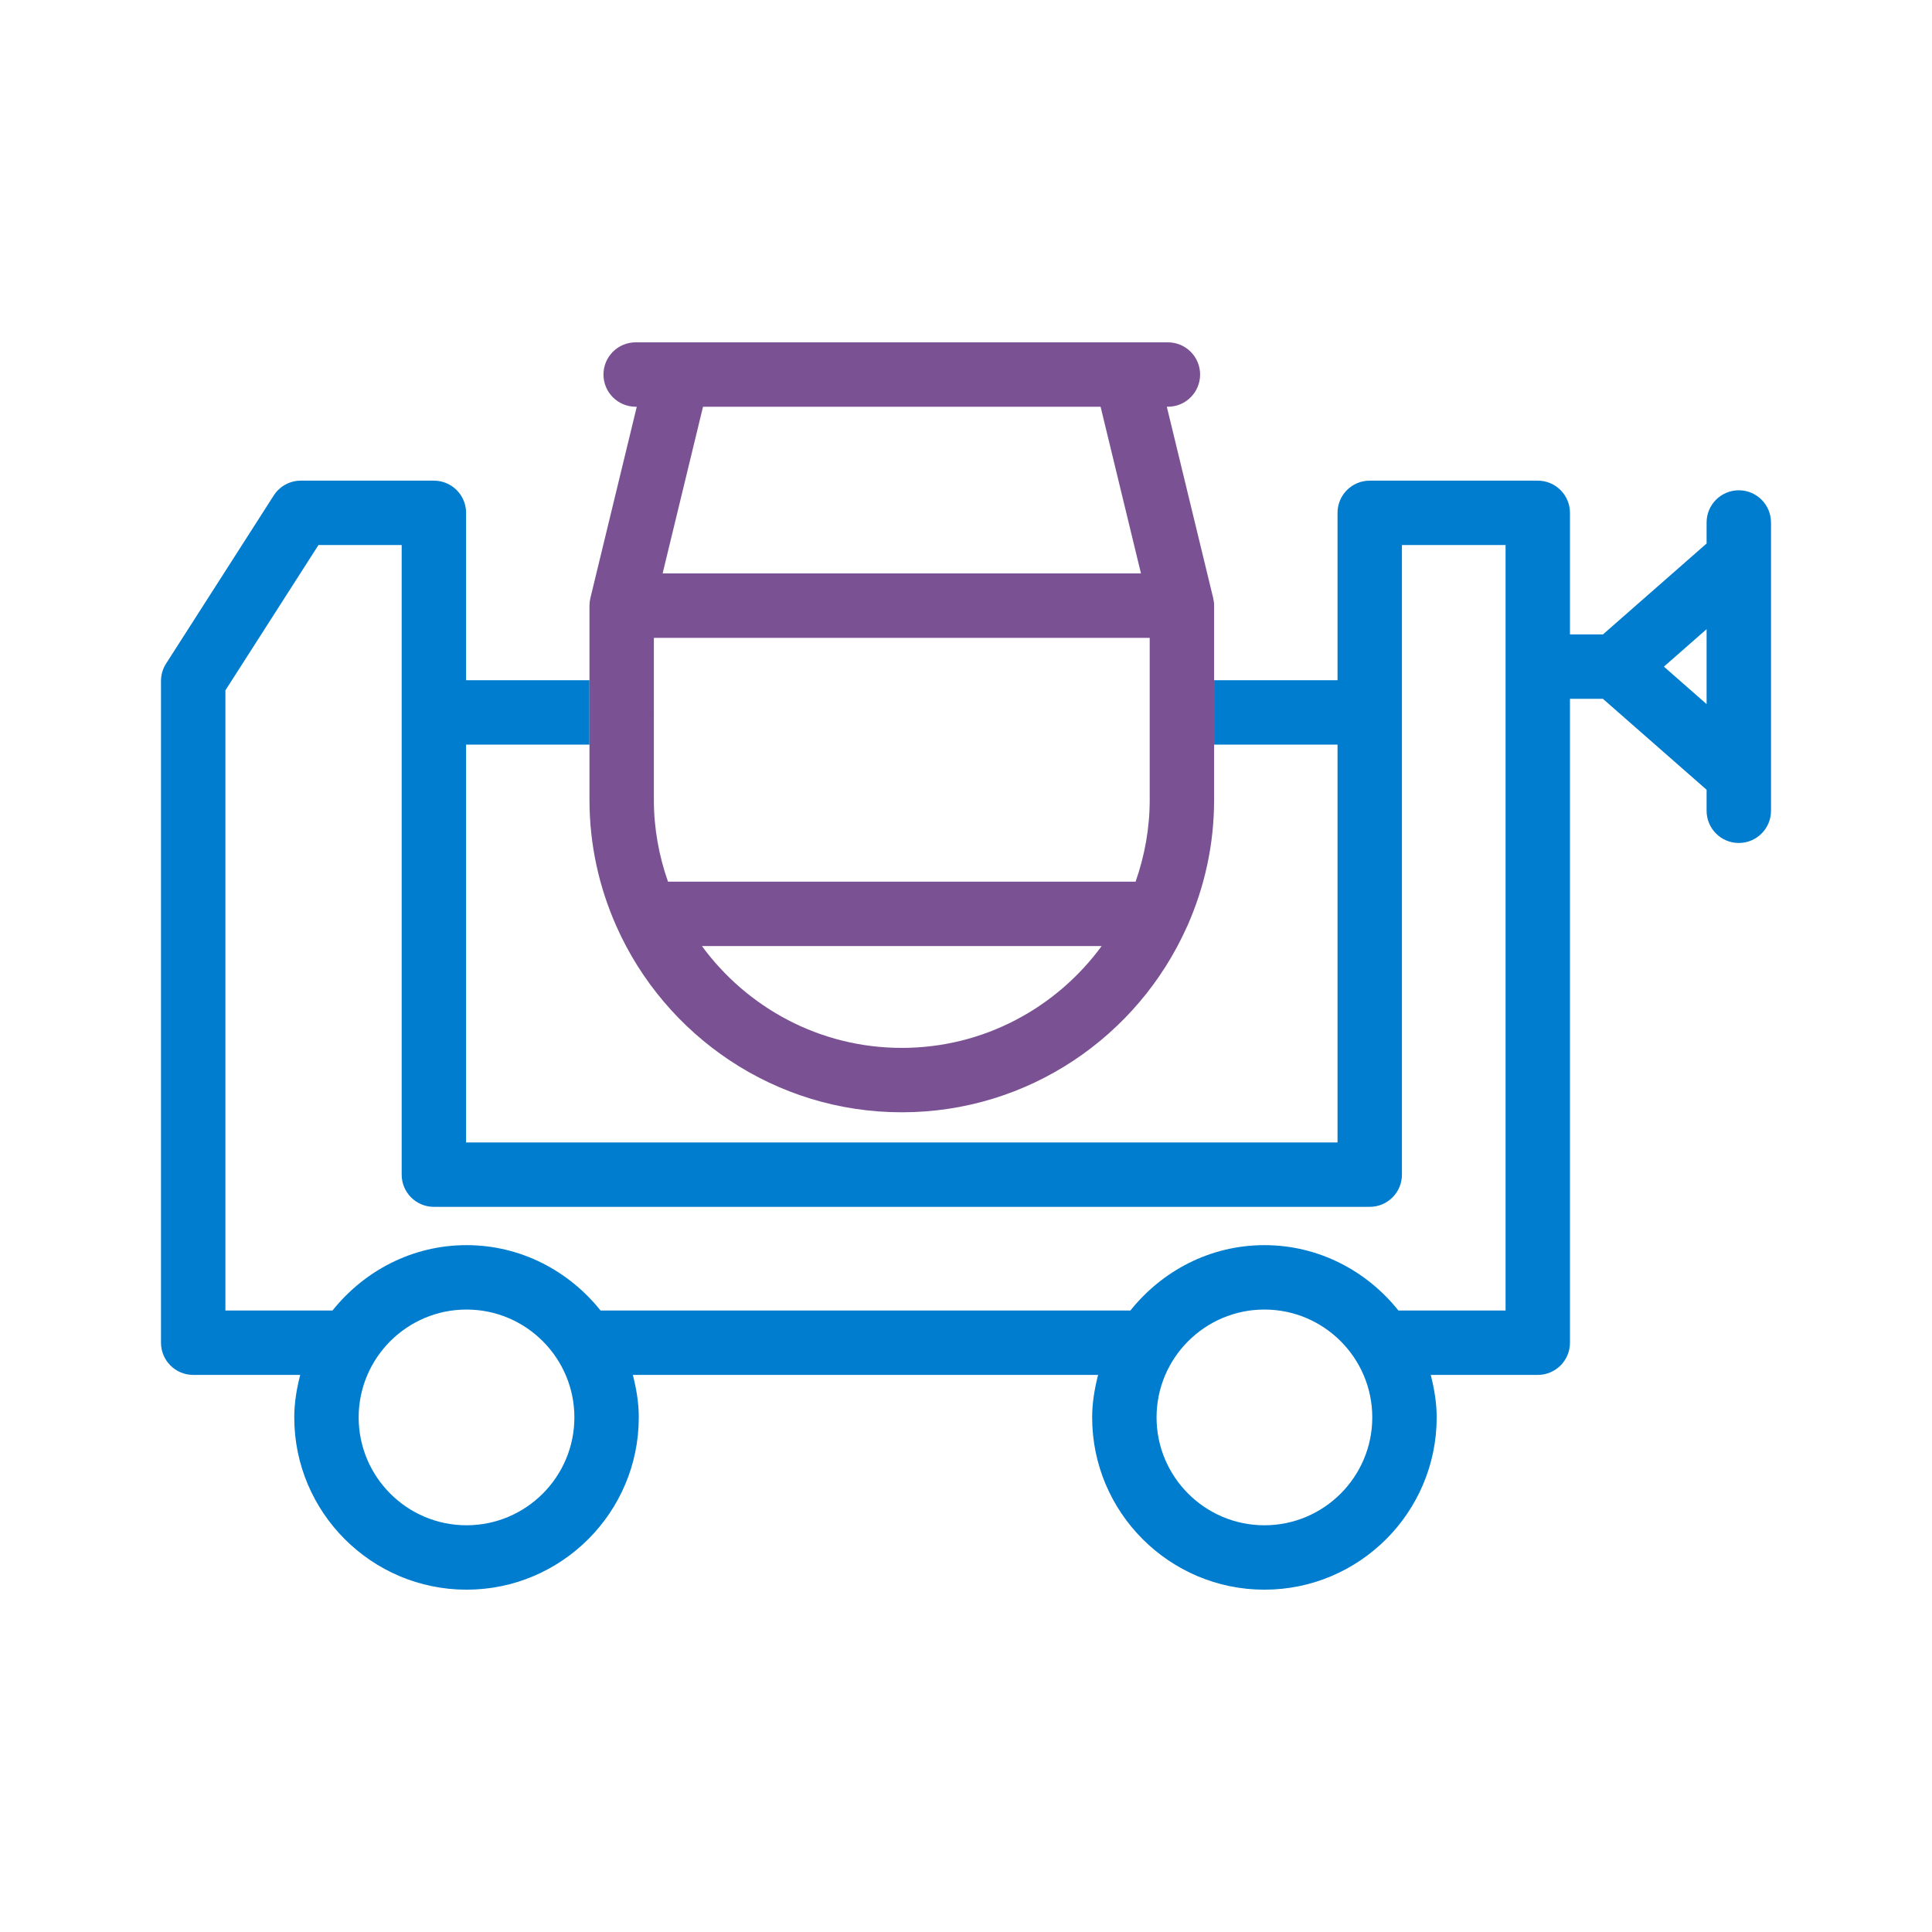
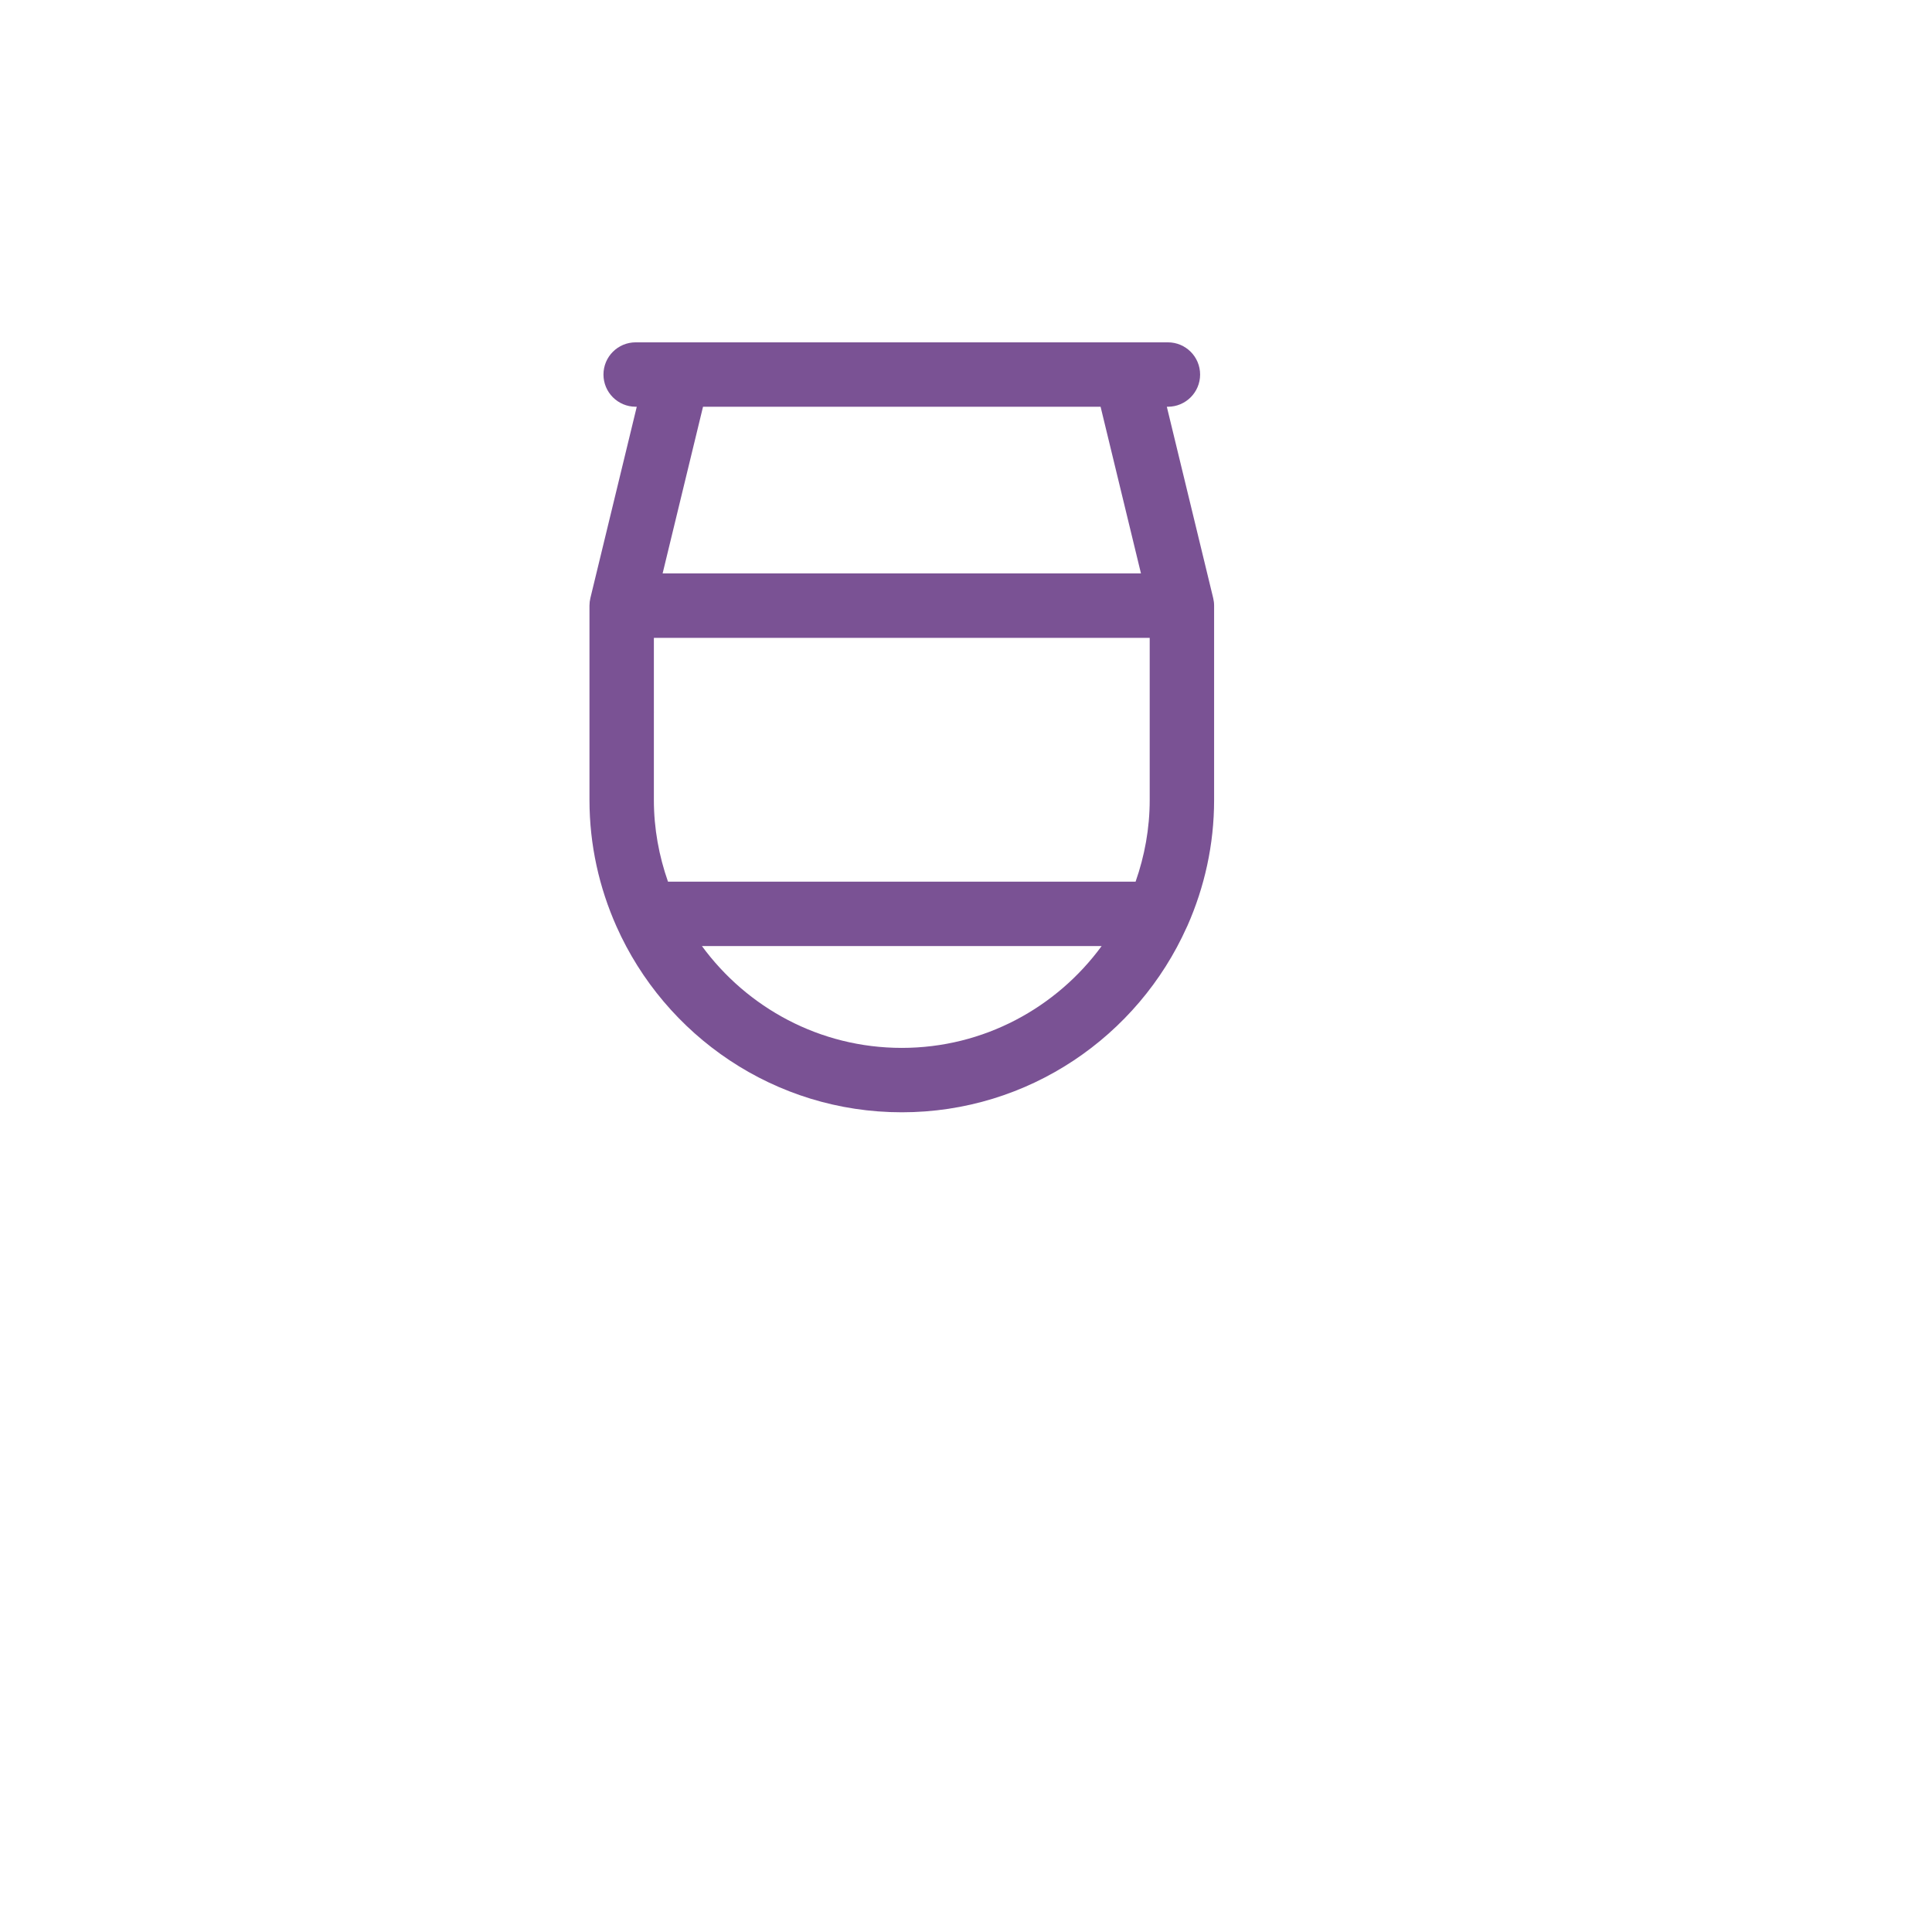
<svg xmlns="http://www.w3.org/2000/svg" width="512" height="512" viewBox="0 0 512 512" fill="none">
-   <path fill-rule="evenodd" clip-rule="evenodd" d="M452.267 138.464C452.267 133.752 456.083 129.931 460.8 129.931C465.517 129.931 469.333 133.752 469.333 138.464V147.898V205.431V214.864C469.333 219.577 465.517 223.398 460.8 223.398C456.083 223.398 452.267 219.577 452.267 214.864V209.296L424.796 185.198H416.058V355.831C416.058 360.543 412.242 364.364 407.525 364.364H379.159C380.087 367.987 380.733 371.718 380.733 375.627C380.733 400.802 360.258 421.281 335.083 421.281C309.908 421.281 289.433 400.802 289.433 375.627C289.433 371.718 290.08 367.987 291.008 364.364H167.709C168.637 367.987 169.283 371.718 169.283 375.627C169.283 400.802 148.808 421.281 123.633 421.281C98.458 421.281 77.983 400.802 77.983 375.627C77.983 371.718 78.629 367.987 79.558 364.364H51.2C46.483 364.364 42.666 360.543 42.666 355.831V180.452C42.666 178.818 43.133 177.223 44.017 175.852L72.541 131.31C74.108 128.86 76.817 127.377 79.725 127.377H114.983C119.7 127.377 123.517 131.198 123.517 135.91V180.268H156.217V197.335H123.517V302.76H354.458V197.335H321.75V180.268H354.458V135.91C354.458 131.198 358.275 127.377 362.992 127.377H407.525C412.242 127.377 416.058 131.198 416.058 135.91V168.131H424.796L452.267 144.033V138.464ZM173.291 188.758L173.292 188.76C173.295 188.771 173.298 188.782 173.299 188.793C173.298 188.781 173.294 188.769 173.291 188.758ZM95.05 375.627C95.05 391.389 107.875 404.214 123.633 404.214C139.392 404.214 152.217 391.389 152.217 375.627C152.217 359.864 139.392 347.043 123.633 347.043C107.875 347.043 95.05 359.864 95.05 375.627ZM306.5 375.627C306.5 391.389 319.325 404.214 335.083 404.214C350.842 404.214 363.667 391.389 363.667 375.627C363.667 359.864 350.842 347.043 335.083 347.043C319.325 347.043 306.5 359.864 306.5 375.627ZM370.596 347.298H398.992V144.443H371.525V311.293C371.525 316.006 367.708 319.827 362.992 319.827H114.983C110.267 319.827 106.45 316.006 106.45 311.293V188.926C106.45 188.904 106.443 188.884 106.437 188.864C106.431 188.844 106.425 188.824 106.425 188.802C106.425 188.78 106.431 188.759 106.437 188.739C106.443 188.719 106.45 188.7 106.45 188.678V144.443H84.391L59.733 182.952V347.298H88.12C96.492 336.827 109.213 329.977 123.633 329.977C138.053 329.977 150.775 336.827 159.146 347.298H299.57C307.942 336.827 320.663 329.977 335.083 329.977C349.503 329.977 362.225 336.827 370.596 347.298ZM452.267 166.735L440.95 176.664L452.267 186.593V166.735Z" fill="#007DCE" />
  <path fill-rule="evenodd" clip-rule="evenodd" d="M321.75 180.268V160.502C321.75 159.827 321.667 159.152 321.508 158.493L309.221 107.789H309.508C314.225 107.789 318.042 103.968 318.042 99.256C318.042 94.543 314.225 90.723 309.508 90.723H298.375H179.6H168.458C163.742 90.723 159.925 94.543 159.925 99.256C159.925 103.968 163.742 107.789 168.458 107.789H168.751L156.458 158.489C156.3 159.148 156.217 159.823 156.217 160.502V180.268V197.335V212.002C156.217 223.926 158.802 235.241 163.361 245.494C163.362 245.498 163.364 245.5 163.366 245.504C176.257 274.483 205.271 294.768 238.983 294.768C272.608 294.768 301.553 274.584 314.494 245.724C314.555 245.593 314.624 245.478 314.678 245.344C319.194 235.132 321.75 223.867 321.75 212.002V197.335V180.268ZM304.683 212.002V169.035H173.283V188.719C173.283 188.731 173.286 188.743 173.29 188.754L173.291 188.758C173.294 188.769 173.298 188.781 173.299 188.793C173.3 188.796 173.3 188.799 173.3 188.802C173.3 188.815 173.297 188.826 173.293 188.838L173.292 188.844C173.29 188.849 173.289 188.853 173.287 188.858C173.285 188.867 173.283 188.875 173.283 188.885V212.002C173.283 219.592 174.643 226.855 177.021 233.643H300.945C303.324 226.855 304.683 219.592 304.683 212.002ZM238.983 277.702C260.729 277.702 279.986 267.037 291.951 250.71H186.015C197.981 267.037 217.237 277.702 238.983 277.702ZM302.369 151.968L291.667 107.789H186.308L175.599 151.968H302.369ZM173.291 188.758L173.292 188.76C173.295 188.771 173.298 188.782 173.299 188.793C173.298 188.781 173.294 188.769 173.291 188.758Z" fill="#7A5294" />
</svg>